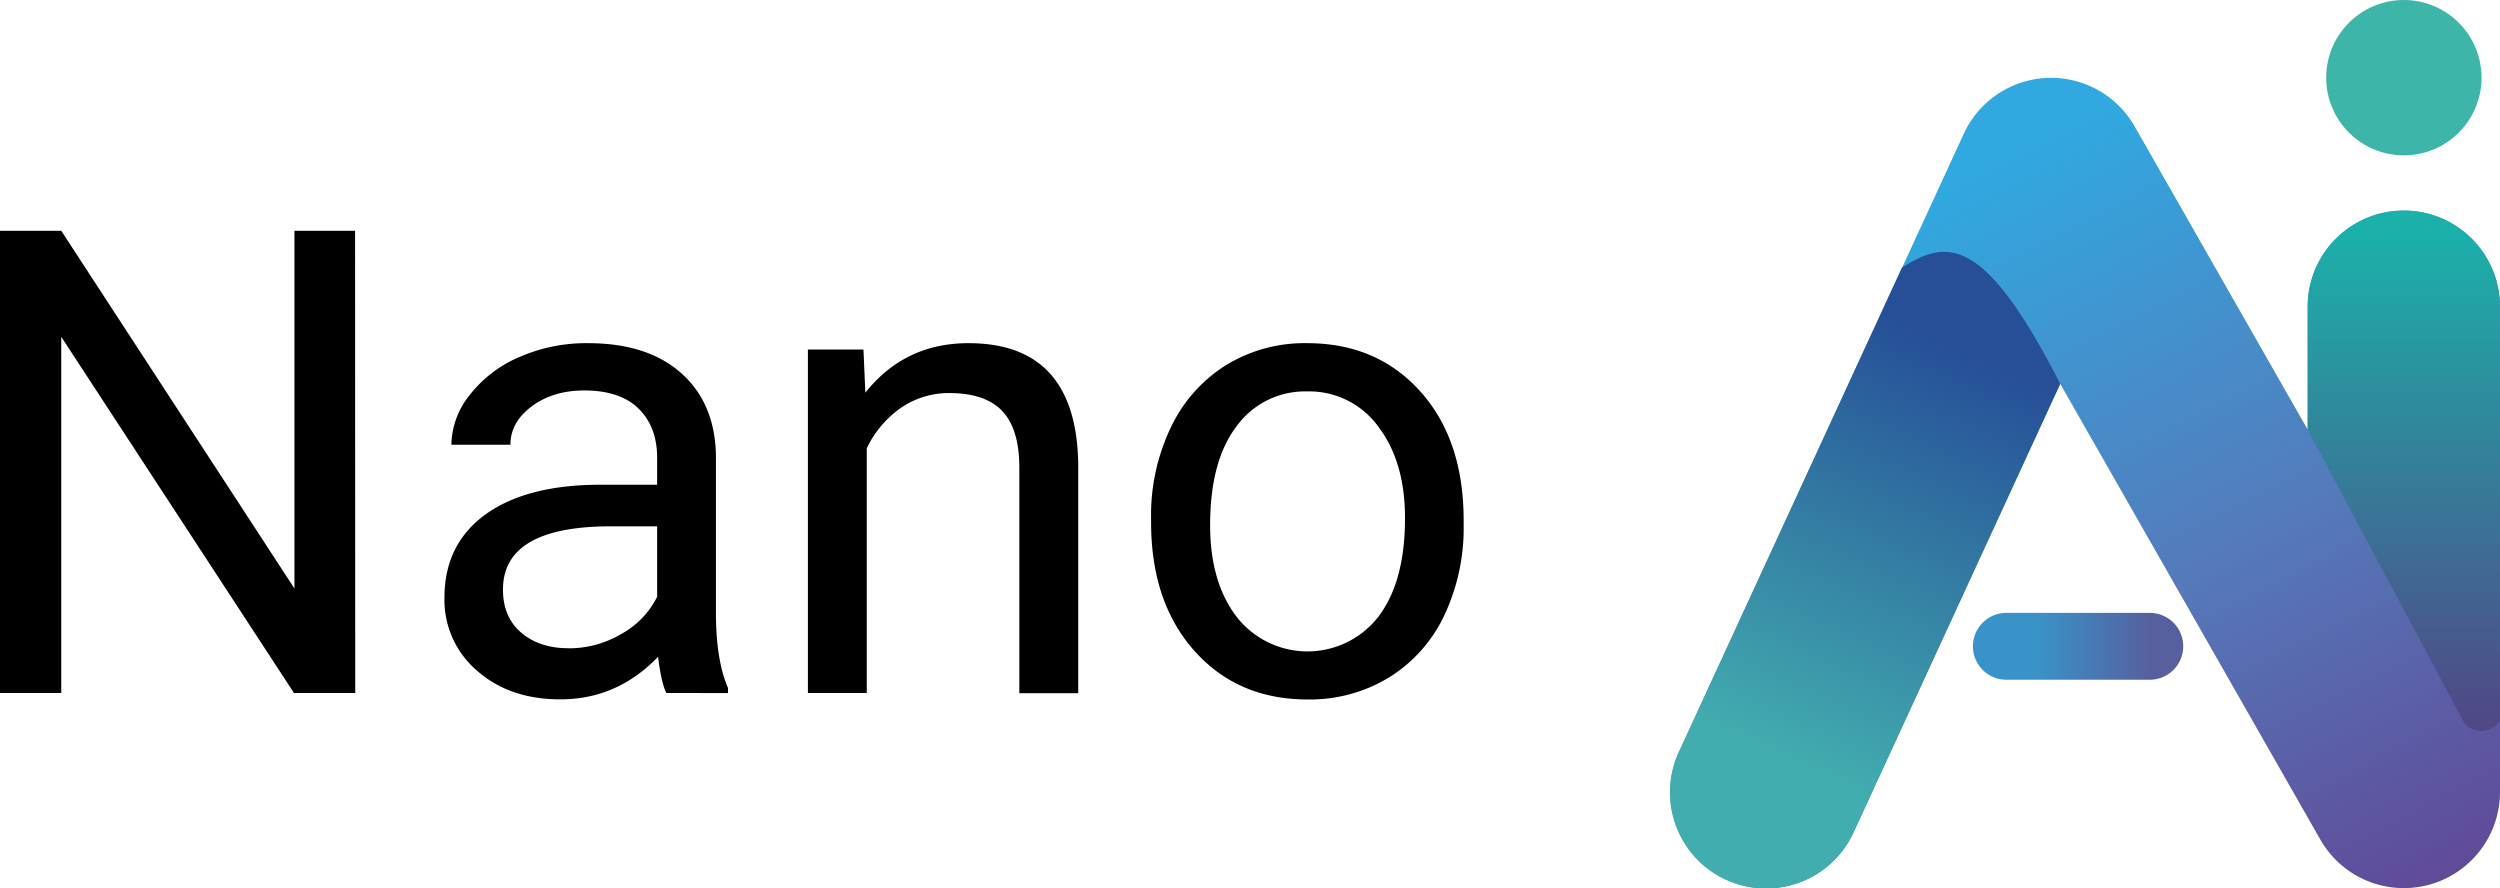
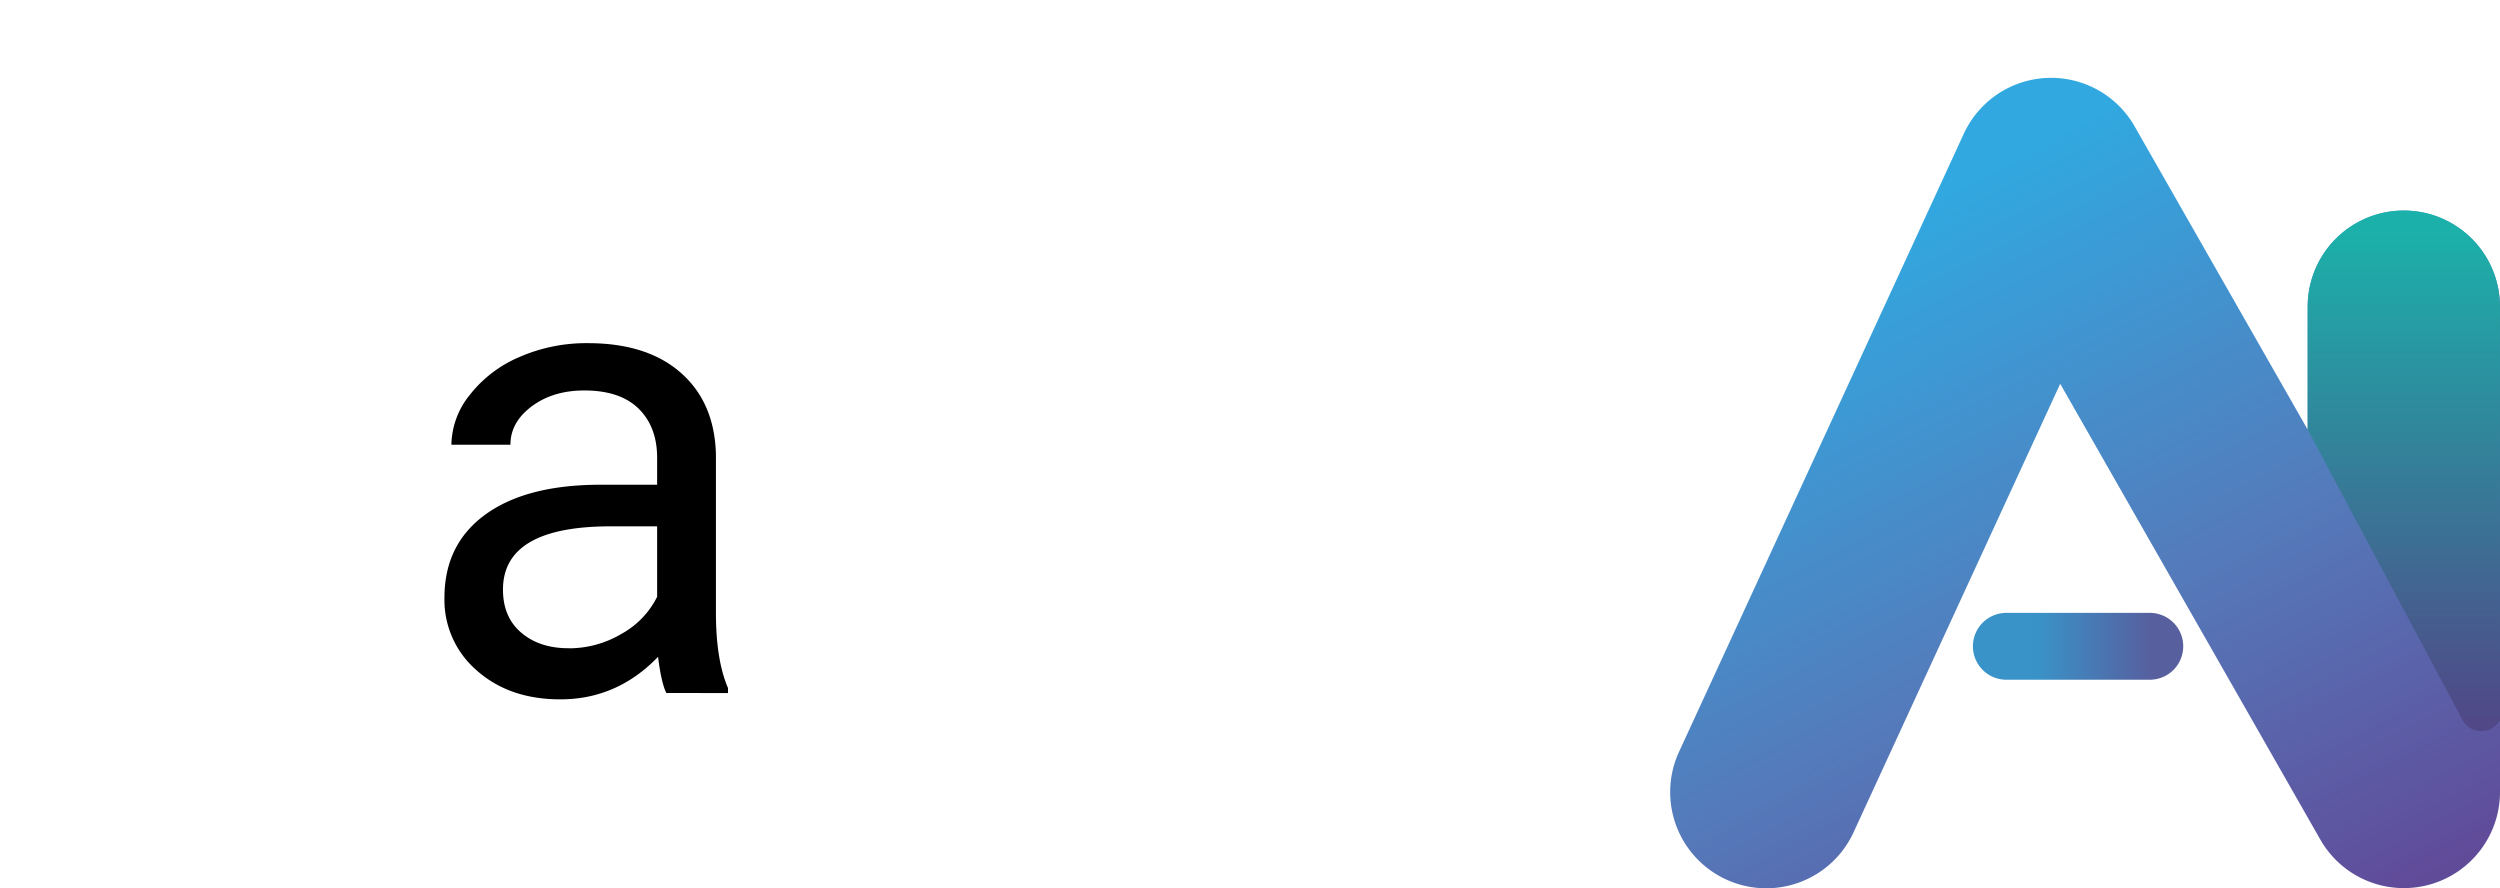
<svg xmlns="http://www.w3.org/2000/svg" id="图层_1" data-name="图层 1" viewBox="0 0 671.4 238.51">
  <defs>
    <style>.cls-1{fill:url(#未命名的渐变_27);}.cls-2{fill:url(#未命名的渐变_97);}.cls-3{fill:url(#未命名的渐变_56);}.cls-4{fill:#3db5a9;}.cls-5{fill:none;stroke-linecap:round;stroke-miterlimit:10;stroke-width:17.96px;stroke:url(#未命名的渐变_93);}</style>
    <linearGradient id="未命名的渐变_27" x1="859.74" y1="319.87" x2="962.21" y2="517.78" gradientUnits="userSpaceOnUse">
      <stop offset="0" stop-color="#31a8e0" />
      <stop offset="0.53" stop-color="#547bbb" />
      <stop offset="1" stop-color="#604b99" />
    </linearGradient>
    <linearGradient id="未命名的渐变_97" x1="818" y1="484.33" x2="879.69" y2="348.29" gradientUnits="userSpaceOnUse">
      <stop offset="0.12" stop-color="#42adaf" />
      <stop offset="0.93" stop-color="#264f98" />
    </linearGradient>
    <linearGradient id="未命名的渐变_56" x1="992.5" y1="457.22" x2="992.5" y2="324.61" gradientUnits="userSpaceOnUse">
      <stop offset="0" stop-color="#504887" />
      <stop offset="1" stop-color="#1bb1aa" />
    </linearGradient>
    <linearGradient id="未命名的渐变_93" x1="529.84" y1="173.57" x2="586.33" y2="173.57" gradientUnits="userSpaceOnUse">
      <stop offset="0.3" stop-color="#3993c8" />
      <stop offset="0.85" stop-color="#575f9f" />
    </linearGradient>
  </defs>
-   <path d="M442.32,449.55H425.87l-62.5-95.65v95.65H346.92V325.42h16.45L426,421.5V325.42h16.28Z" transform="translate(-346.92 -263.44)" />
  <path d="M525.87,449.55q-1.36-2.73-2.22-9.72-11,11.43-26.26,11.43-13.63,0-22.38-7.72A25,25,0,0,1,466.28,424q0-14.4,11-22.38t30.82-8H523.4v-7.24q0-8.28-4.95-13.17t-14.58-4.91q-8.43,0-14.15,4.27T484,382.88H468.15a21.75,21.75,0,0,1,4.9-13.34,33.47,33.47,0,0,1,13.3-10.19,44.76,44.76,0,0,1,18.46-3.75q15.95,0,25,8t9.38,21.95V428q0,12.7,3.24,20.21v1.36Zm-26.17-12a27.68,27.68,0,0,0,14.06-3.84,23.15,23.15,0,0,0,9.64-10V404.79H511q-29,0-29,17,0,7.41,4.94,11.59T499.7,437.53Z" transform="translate(-346.92 -263.44)" />
-   <path d="M578.81,357.31l.51,11.59Q589.9,355.6,607,355.6q29.24,0,29.49,33v61H620.67v-61q-.09-10-4.56-14.75T602.17,369a22.75,22.75,0,0,0-13.47,4.09,27.87,27.87,0,0,0-9,10.74v65.73H563.89V357.31Z" transform="translate(-346.92 -263.44)" />
-   <path d="M656.05,402.58a54.54,54.54,0,0,1,5.33-24.39,39.81,39.81,0,0,1,14.83-16.71,40.4,40.4,0,0,1,21.7-5.88q18.84,0,30.48,13T740,403.34v1.11a54.93,54.93,0,0,1-5.16,24.17,39.24,39.24,0,0,1-14.75,16.67,40.82,40.82,0,0,1-22,6q-18.75,0-30.39-13.05t-11.64-34.53Zm15.86,1.87q0,15.35,7.12,24.64a24.12,24.12,0,0,0,38.15-.13q7.08-9.42,7.07-26.38,0-15.18-7.2-24.6a22.9,22.9,0,0,0-19.14-9.42,22.65,22.65,0,0,0-18.84,9.29Q671.92,387.15,671.91,404.45Z" transform="translate(-346.92 -263.44)" />
  <path class="cls-1" d="M821.26,502a25.83,25.83,0,0,1-23.43-36.63l76.48-166a25.82,25.82,0,0,1,45.88-2l46.49,81.46v-33a25.82,25.82,0,0,1,51.64,0V476.13a25.82,25.82,0,0,1-48.25,12.79L900.21,366.51,844.73,486.93A25.82,25.82,0,0,1,821.26,502Z" transform="translate(-346.92 -263.44)" />
-   <path class="cls-2" d="M900.21,366.51,844.73,486.93a25.82,25.82,0,1,1-46.9-21.61l59.88-130C870.1,327.36,880,327.07,900.21,366.51Z" transform="translate(-346.92 -263.44)" />
  <path class="cls-3" d="M1018.32,456.86l-.12.2a5.76,5.76,0,0,1-10-.36l-41.54-77.91v-33a25.82,25.82,0,0,1,51.64,0Z" transform="translate(-346.92 -263.44)" />
-   <circle class="cls-4" cx="645.58" cy="20.86" r="20.86" />
  <line class="cls-5" x1="538.82" y1="173.57" x2="577.35" y2="173.57" />
</svg>